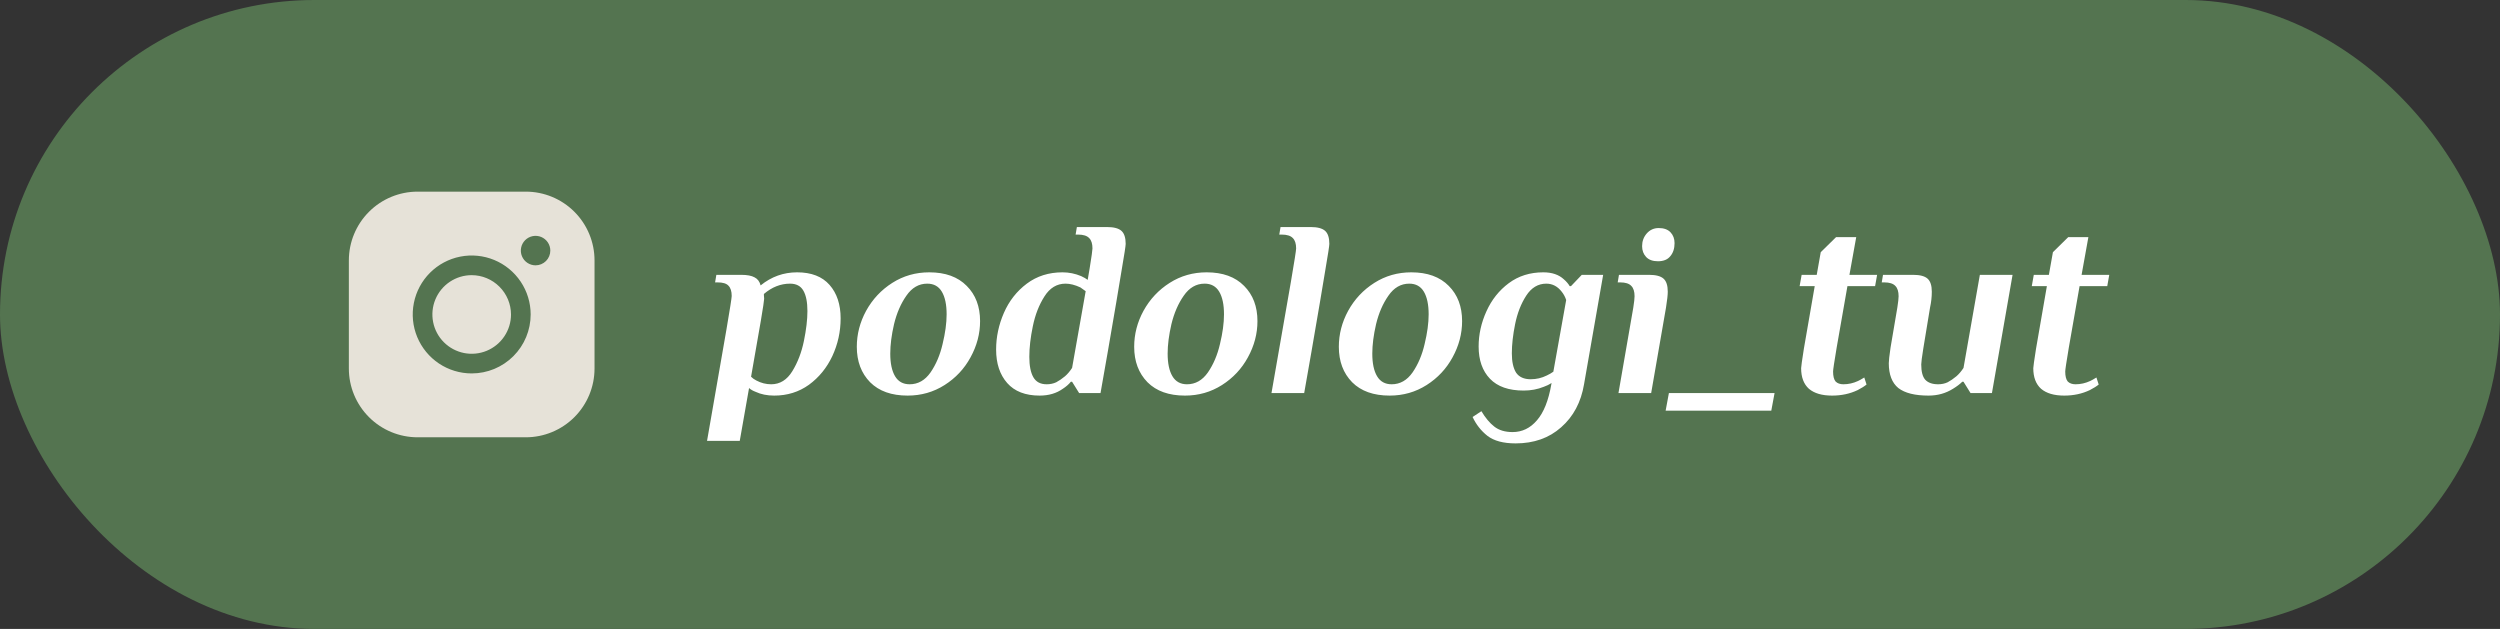
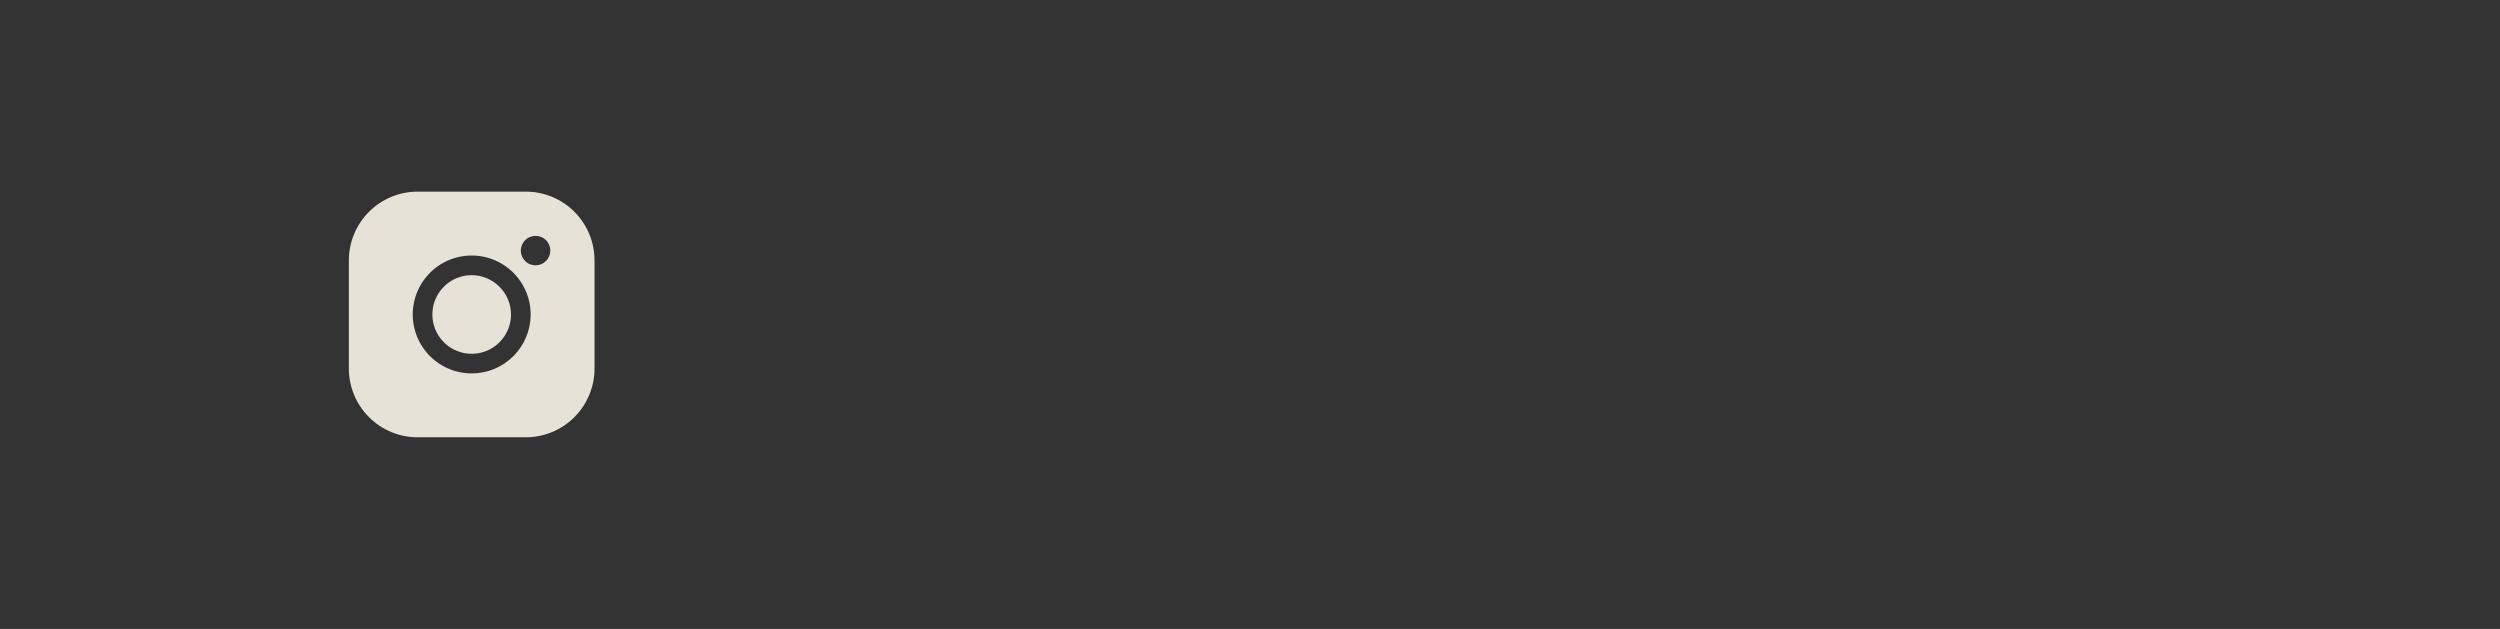
<svg xmlns="http://www.w3.org/2000/svg" width="159" height="40" viewBox="0 0 159 40" fill="none">
  <rect x="0" y="0" width="159" height="40" fill="#333333" stroke="none" />
-   <rect width="159" height="40" rx="20" fill="#547450" />
-   <path d="M44.968 28.04C45.565 24.637 45.976 22.28 46.2 20.968C46.424 19.656 46.536 18.941 46.536 18.824C46.536 18.525 46.467 18.307 46.328 18.168C46.2 18.029 45.971 17.96 45.64 17.96H45.48L45.56 17.48H47.144C47.517 17.48 47.8 17.533 47.992 17.64C48.184 17.736 48.312 17.907 48.376 18.152C49.059 17.597 49.832 17.32 50.696 17.32C51.603 17.32 52.291 17.587 52.76 18.12C53.229 18.653 53.464 19.363 53.464 20.248C53.464 21.091 53.288 21.891 52.936 22.648C52.584 23.395 52.088 24.003 51.448 24.472C50.808 24.931 50.072 25.16 49.24 25.16C48.792 25.16 48.397 25.08 48.056 24.92C47.885 24.856 47.747 24.776 47.64 24.68L47.048 28.04H44.968ZM49.048 24.44C49.603 24.44 50.051 24.163 50.392 23.608C50.733 23.053 50.979 22.413 51.128 21.688C51.277 20.963 51.352 20.328 51.352 19.784C51.352 19.219 51.267 18.787 51.096 18.488C50.925 18.189 50.643 18.04 50.248 18.04C49.651 18.04 49.096 18.259 48.584 18.696V18.776L48.6 19C48.6 19.192 48.323 20.845 47.768 23.96C47.864 24.056 47.976 24.136 48.104 24.2C48.403 24.36 48.717 24.44 49.048 24.44ZM57.725 25.16C56.701 25.16 55.907 24.877 55.341 24.312C54.776 23.736 54.493 22.984 54.493 22.056C54.493 21.256 54.691 20.493 55.085 19.768C55.491 19.032 56.045 18.44 56.749 17.992C57.453 17.544 58.237 17.32 59.101 17.32C60.125 17.32 60.92 17.608 61.485 18.184C62.051 18.749 62.333 19.496 62.333 20.424C62.333 21.224 62.131 21.992 61.725 22.728C61.331 23.453 60.781 24.04 60.077 24.488C59.373 24.936 58.589 25.16 57.725 25.16ZM57.853 24.44C58.387 24.44 58.829 24.189 59.181 23.688C59.533 23.176 59.789 22.573 59.949 21.88C60.12 21.176 60.205 20.547 60.205 19.992C60.205 19.373 60.104 18.893 59.901 18.552C59.699 18.211 59.389 18.04 58.973 18.04C58.44 18.04 57.997 18.296 57.645 18.808C57.293 19.309 57.032 19.912 56.861 20.616C56.701 21.309 56.621 21.933 56.621 22.488C56.621 23.107 56.723 23.587 56.925 23.928C57.128 24.269 57.437 24.44 57.853 24.44ZM66.121 25.16C65.215 25.16 64.526 24.893 64.057 24.36C63.588 23.827 63.353 23.117 63.353 22.232C63.353 21.432 63.519 20.653 63.849 19.896C64.18 19.139 64.665 18.52 65.305 18.04C65.945 17.56 66.703 17.32 67.577 17.32C67.983 17.32 68.377 17.4 68.761 17.56C68.942 17.645 69.081 17.725 69.177 17.8L69.305 17.048C69.422 16.323 69.481 15.907 69.481 15.8C69.481 15.501 69.412 15.283 69.273 15.144C69.135 14.995 68.9 14.92 68.569 14.92H68.409L68.489 14.44H70.409C70.836 14.44 71.14 14.52 71.321 14.68C71.502 14.84 71.593 15.117 71.593 15.512C71.593 15.629 71.508 16.184 71.337 17.176C71.177 18.168 70.884 19.896 70.457 22.36L69.993 25H68.633L68.185 24.28H68.105C67.977 24.44 67.806 24.589 67.593 24.728C67.188 25.016 66.697 25.16 66.121 25.16ZM66.569 24.44C66.793 24.44 66.996 24.397 67.177 24.312C67.359 24.216 67.545 24.088 67.737 23.928C67.897 23.789 68.046 23.613 68.185 23.4L69.049 18.52C68.953 18.445 68.841 18.365 68.713 18.28C68.372 18.12 68.057 18.04 67.769 18.04C67.215 18.04 66.766 18.312 66.425 18.856C66.084 19.389 65.838 20.019 65.689 20.744C65.54 21.459 65.465 22.109 65.465 22.696C65.465 23.261 65.55 23.693 65.721 23.992C65.892 24.291 66.174 24.44 66.569 24.44ZM75.366 25.16C74.342 25.16 73.547 24.877 72.982 24.312C72.417 23.736 72.134 22.984 72.134 22.056C72.134 21.256 72.331 20.493 72.726 19.768C73.131 19.032 73.686 18.44 74.39 17.992C75.094 17.544 75.878 17.32 76.742 17.32C77.766 17.32 78.561 17.608 79.126 18.184C79.691 18.749 79.974 19.496 79.974 20.424C79.974 21.224 79.771 21.992 79.366 22.728C78.971 23.453 78.422 24.04 77.718 24.488C77.014 24.936 76.23 25.16 75.366 25.16ZM75.494 24.44C76.027 24.44 76.47 24.189 76.822 23.688C77.174 23.176 77.43 22.573 77.59 21.88C77.761 21.176 77.846 20.547 77.846 19.992C77.846 19.373 77.745 18.893 77.542 18.552C77.339 18.211 77.03 18.04 76.614 18.04C76.081 18.04 75.638 18.296 75.286 18.808C74.934 19.309 74.673 19.912 74.502 20.616C74.342 21.309 74.262 21.933 74.262 22.488C74.262 23.107 74.363 23.587 74.566 23.928C74.769 24.269 75.078 24.44 75.494 24.44ZM80.866 25C81.463 21.608 81.874 19.256 82.098 17.944C82.322 16.632 82.434 15.917 82.434 15.8C82.434 15.501 82.364 15.283 82.226 15.144C82.087 14.995 81.852 14.92 81.522 14.92H81.362L81.442 14.44H83.362C83.788 14.44 84.092 14.52 84.274 14.68C84.455 14.84 84.546 15.117 84.546 15.512C84.546 15.629 84.46 16.184 84.29 17.176C84.13 18.168 83.836 19.896 83.41 22.36L82.946 25H80.866ZM88.382 25.16C87.358 25.16 86.563 24.877 85.998 24.312C85.432 23.736 85.15 22.984 85.15 22.056C85.15 21.256 85.347 20.493 85.742 19.768C86.147 19.032 86.702 18.44 87.406 17.992C88.11 17.544 88.894 17.32 89.758 17.32C90.782 17.32 91.576 17.608 92.142 18.184C92.707 18.749 92.99 19.496 92.99 20.424C92.99 21.224 92.787 21.992 92.382 22.728C91.987 23.453 91.438 24.04 90.734 24.488C90.03 24.936 89.246 25.16 88.382 25.16ZM88.51 24.44C89.043 24.44 89.486 24.189 89.838 23.688C90.19 23.176 90.446 22.573 90.606 21.88C90.776 21.176 90.862 20.547 90.862 19.992C90.862 19.373 90.76 18.893 90.558 18.552C90.355 18.211 90.046 18.04 89.63 18.04C89.096 18.04 88.654 18.296 88.302 18.808C87.95 19.309 87.688 19.912 87.518 20.616C87.358 21.309 87.278 21.933 87.278 22.488C87.278 23.107 87.379 23.587 87.582 23.928C87.784 24.269 88.094 24.44 88.51 24.44ZM96.393 28.2C95.615 28.2 95.017 28.04 94.601 27.72C94.196 27.4 93.881 27 93.657 26.52L94.217 26.152C94.473 26.579 94.745 26.904 95.033 27.128C95.332 27.363 95.721 27.48 96.201 27.48C96.809 27.48 97.327 27.229 97.753 26.728C98.18 26.237 98.484 25.475 98.665 24.44L98.681 24.36C98.532 24.456 98.367 24.536 98.185 24.6C97.791 24.76 97.364 24.84 96.905 24.84C95.956 24.84 95.241 24.589 94.761 24.088C94.281 23.587 94.041 22.904 94.041 22.04C94.041 21.272 94.207 20.525 94.537 19.8C94.868 19.064 95.343 18.467 95.961 18.008C96.58 17.549 97.311 17.32 98.153 17.32C98.708 17.32 99.145 17.469 99.465 17.768C99.625 17.907 99.748 18.051 99.833 18.2H99.913L100.601 17.48H101.961L100.745 24.44C100.553 25.581 100.068 26.493 99.289 27.176C98.521 27.859 97.556 28.2 96.393 28.2ZM97.353 24.12C97.716 24.12 98.057 24.04 98.377 23.88C98.537 23.805 98.676 23.725 98.793 23.64L99.609 19.08C99.545 18.888 99.455 18.717 99.337 18.568C99.071 18.216 98.74 18.04 98.345 18.04C97.823 18.04 97.396 18.296 97.065 18.808C96.735 19.32 96.5 19.923 96.361 20.616C96.223 21.299 96.153 21.917 96.153 22.472C96.153 23.005 96.244 23.416 96.425 23.704C96.617 23.981 96.927 24.12 97.353 24.12ZM105.446 16.616C105.116 16.616 104.865 16.525 104.694 16.344C104.524 16.163 104.438 15.933 104.438 15.656C104.438 15.347 104.534 15.08 104.726 14.856C104.929 14.621 105.185 14.504 105.494 14.504C105.825 14.504 106.076 14.595 106.246 14.776C106.417 14.957 106.502 15.187 106.502 15.464C106.502 15.805 106.412 16.083 106.23 16.296C106.06 16.509 105.798 16.616 105.446 16.616ZM103.878 19.56C103.932 19.219 103.958 18.979 103.958 18.84C103.958 18.541 103.889 18.323 103.75 18.184C103.612 18.035 103.377 17.96 103.046 17.96H102.886L102.966 17.48H104.886C105.313 17.48 105.617 17.56 105.798 17.72C105.98 17.88 106.07 18.157 106.07 18.552C106.07 18.755 106.033 19.091 105.958 19.56L105.014 25H102.934L103.878 19.56ZM105.934 26.12L106.142 25H112.862L112.654 26.12H105.934ZM116.52 25.16C115.88 25.16 115.389 25.016 115.048 24.728C114.717 24.429 114.552 23.992 114.552 23.416C114.552 23.331 114.61 22.915 114.728 22.168C114.856 21.411 115.085 20.088 115.416 18.2H114.456L114.584 17.48H115.544L115.799 16.04L116.776 15.08H118.056L117.624 17.48H119.384L119.256 18.2H117.496C116.888 21.603 116.584 23.411 116.584 23.624C116.584 23.923 116.637 24.136 116.744 24.264C116.861 24.381 117.026 24.44 117.24 24.44C117.56 24.44 117.869 24.371 118.168 24.232C118.264 24.189 118.397 24.115 118.568 24.008L118.712 24.456C118.584 24.563 118.397 24.68 118.152 24.808C117.661 25.043 117.117 25.16 116.52 25.16ZM122.655 25.16C121.791 25.16 121.151 25 120.735 24.68C120.33 24.349 120.127 23.821 120.127 23.096C120.127 22.947 120.164 22.616 120.239 22.104C120.324 21.592 120.468 20.744 120.671 19.56C120.724 19.219 120.751 18.979 120.751 18.84C120.751 18.541 120.682 18.323 120.543 18.184C120.404 18.035 120.17 17.96 119.839 17.96H119.679L119.759 17.48H121.679C122.106 17.48 122.41 17.56 122.591 17.72C122.772 17.88 122.863 18.157 122.863 18.552C122.863 18.883 122.826 19.219 122.751 19.56C122.548 20.765 122.404 21.64 122.319 22.184C122.234 22.717 122.191 23.048 122.191 23.176C122.191 23.635 122.276 23.96 122.447 24.152C122.628 24.344 122.9 24.44 123.263 24.44C123.487 24.44 123.69 24.397 123.871 24.312C124.052 24.216 124.239 24.088 124.431 23.928C124.591 23.789 124.74 23.613 124.879 23.4L125.919 17.48H127.999L126.687 25H125.327L124.879 24.28H124.799C124.65 24.429 124.452 24.579 124.207 24.728C123.748 25.016 123.231 25.16 122.655 25.16ZM131.285 25.16C130.645 25.16 130.154 25.016 129.813 24.728C129.482 24.429 129.317 23.992 129.317 23.416C129.317 23.331 129.376 22.915 129.493 22.168C129.621 21.411 129.85 20.088 130.181 18.2H129.221L129.349 17.48H130.309L130.565 16.04L131.541 15.08H132.821L132.389 17.48H134.149L134.021 18.2H132.261C131.653 21.603 131.349 23.411 131.349 23.624C131.349 23.923 131.402 24.136 131.509 24.264C131.626 24.381 131.792 24.44 132.005 24.44C132.325 24.44 132.634 24.371 132.933 24.232C133.029 24.189 133.162 24.115 133.333 24.008L133.477 24.456C133.349 24.563 133.162 24.68 132.917 24.808C132.426 25.043 131.882 25.16 131.285 25.16Z" fill="white" />
  <path d="M32.5 20C32.5 20.494 32.353 20.978 32.078 21.389C31.804 21.8 31.413 22.12 30.956 22.31C30.5 22.499 29.997 22.548 29.512 22.452C29.027 22.355 28.582 22.117 28.232 21.768C27.882 21.418 27.644 20.973 27.548 20.488C27.451 20.003 27.501 19.5 27.69 19.043C27.879 18.587 28.2 18.196 28.611 17.921C29.022 17.647 29.505 17.5 30 17.5C30.662 17.502 31.297 17.766 31.765 18.235C32.234 18.703 32.498 19.338 32.5 20ZM37.812 16.562V23.438C37.812 24.598 37.351 25.711 36.531 26.531C35.71 27.352 34.598 27.812 33.437 27.812H26.562C25.402 27.812 24.289 27.352 23.469 26.531C22.648 25.711 22.187 24.598 22.187 23.438V16.562C22.187 15.402 22.648 14.289 23.469 13.469C24.289 12.648 25.402 12.188 26.562 12.188H33.437C34.598 12.188 35.71 12.648 36.531 13.469C37.351 14.289 37.812 15.402 37.812 16.562ZM33.75 20C33.75 19.258 33.53 18.533 33.118 17.917C32.706 17.3 32.12 16.819 31.435 16.535C30.75 16.252 29.996 16.177 29.268 16.322C28.541 16.467 27.873 16.824 27.348 17.348C26.824 17.873 26.466 18.541 26.322 19.268C26.177 19.996 26.251 20.75 26.535 21.435C26.819 22.12 27.3 22.706 27.916 23.118C28.533 23.53 29.258 23.75 30 23.75C30.994 23.75 31.948 23.355 32.651 22.652C33.355 21.948 33.75 20.995 33.75 20ZM35 15.938C35 15.752 34.945 15.571 34.842 15.417C34.739 15.262 34.592 15.142 34.421 15.071C34.25 15 34.061 14.982 33.879 15.018C33.697 15.054 33.531 15.143 33.399 15.275C33.268 15.406 33.179 15.573 33.143 15.755C33.107 15.937 33.125 16.125 33.196 16.296C33.267 16.468 33.387 16.614 33.541 16.717C33.696 16.82 33.877 16.875 34.062 16.875C34.311 16.875 34.549 16.776 34.725 16.6C34.901 16.425 35 16.186 35 15.938Z" fill="#E6E2D8" />
</svg>